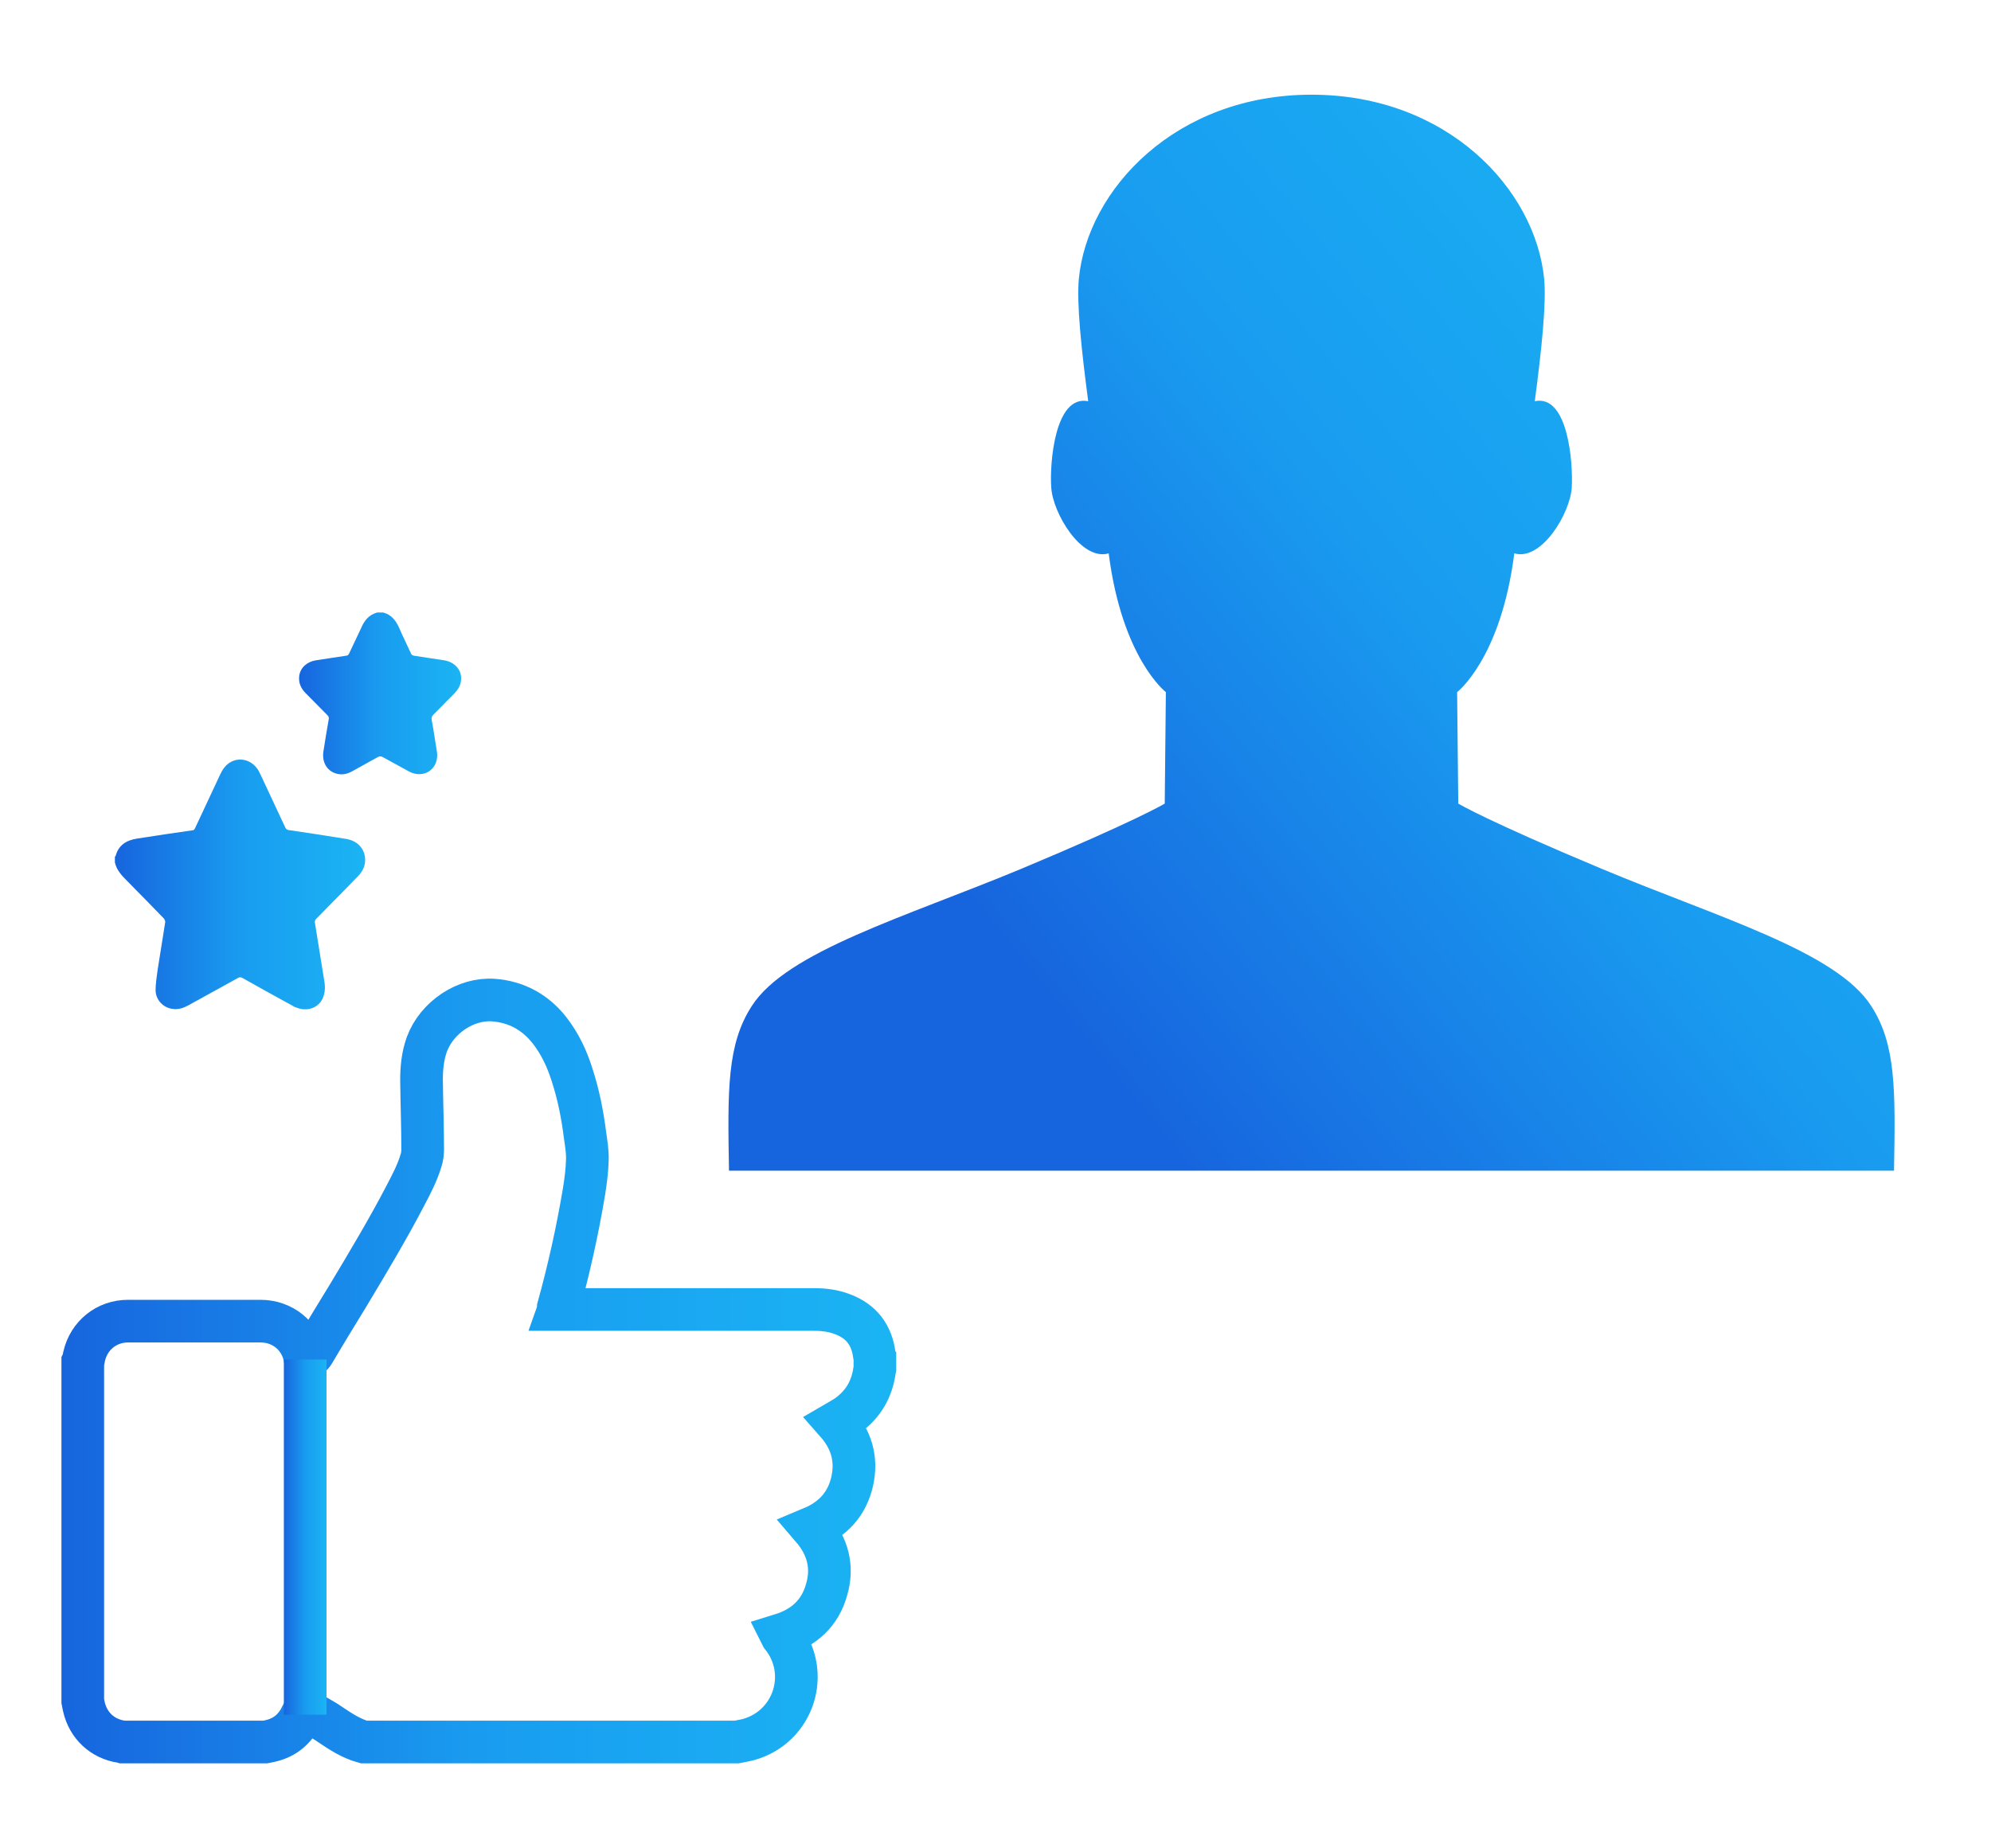
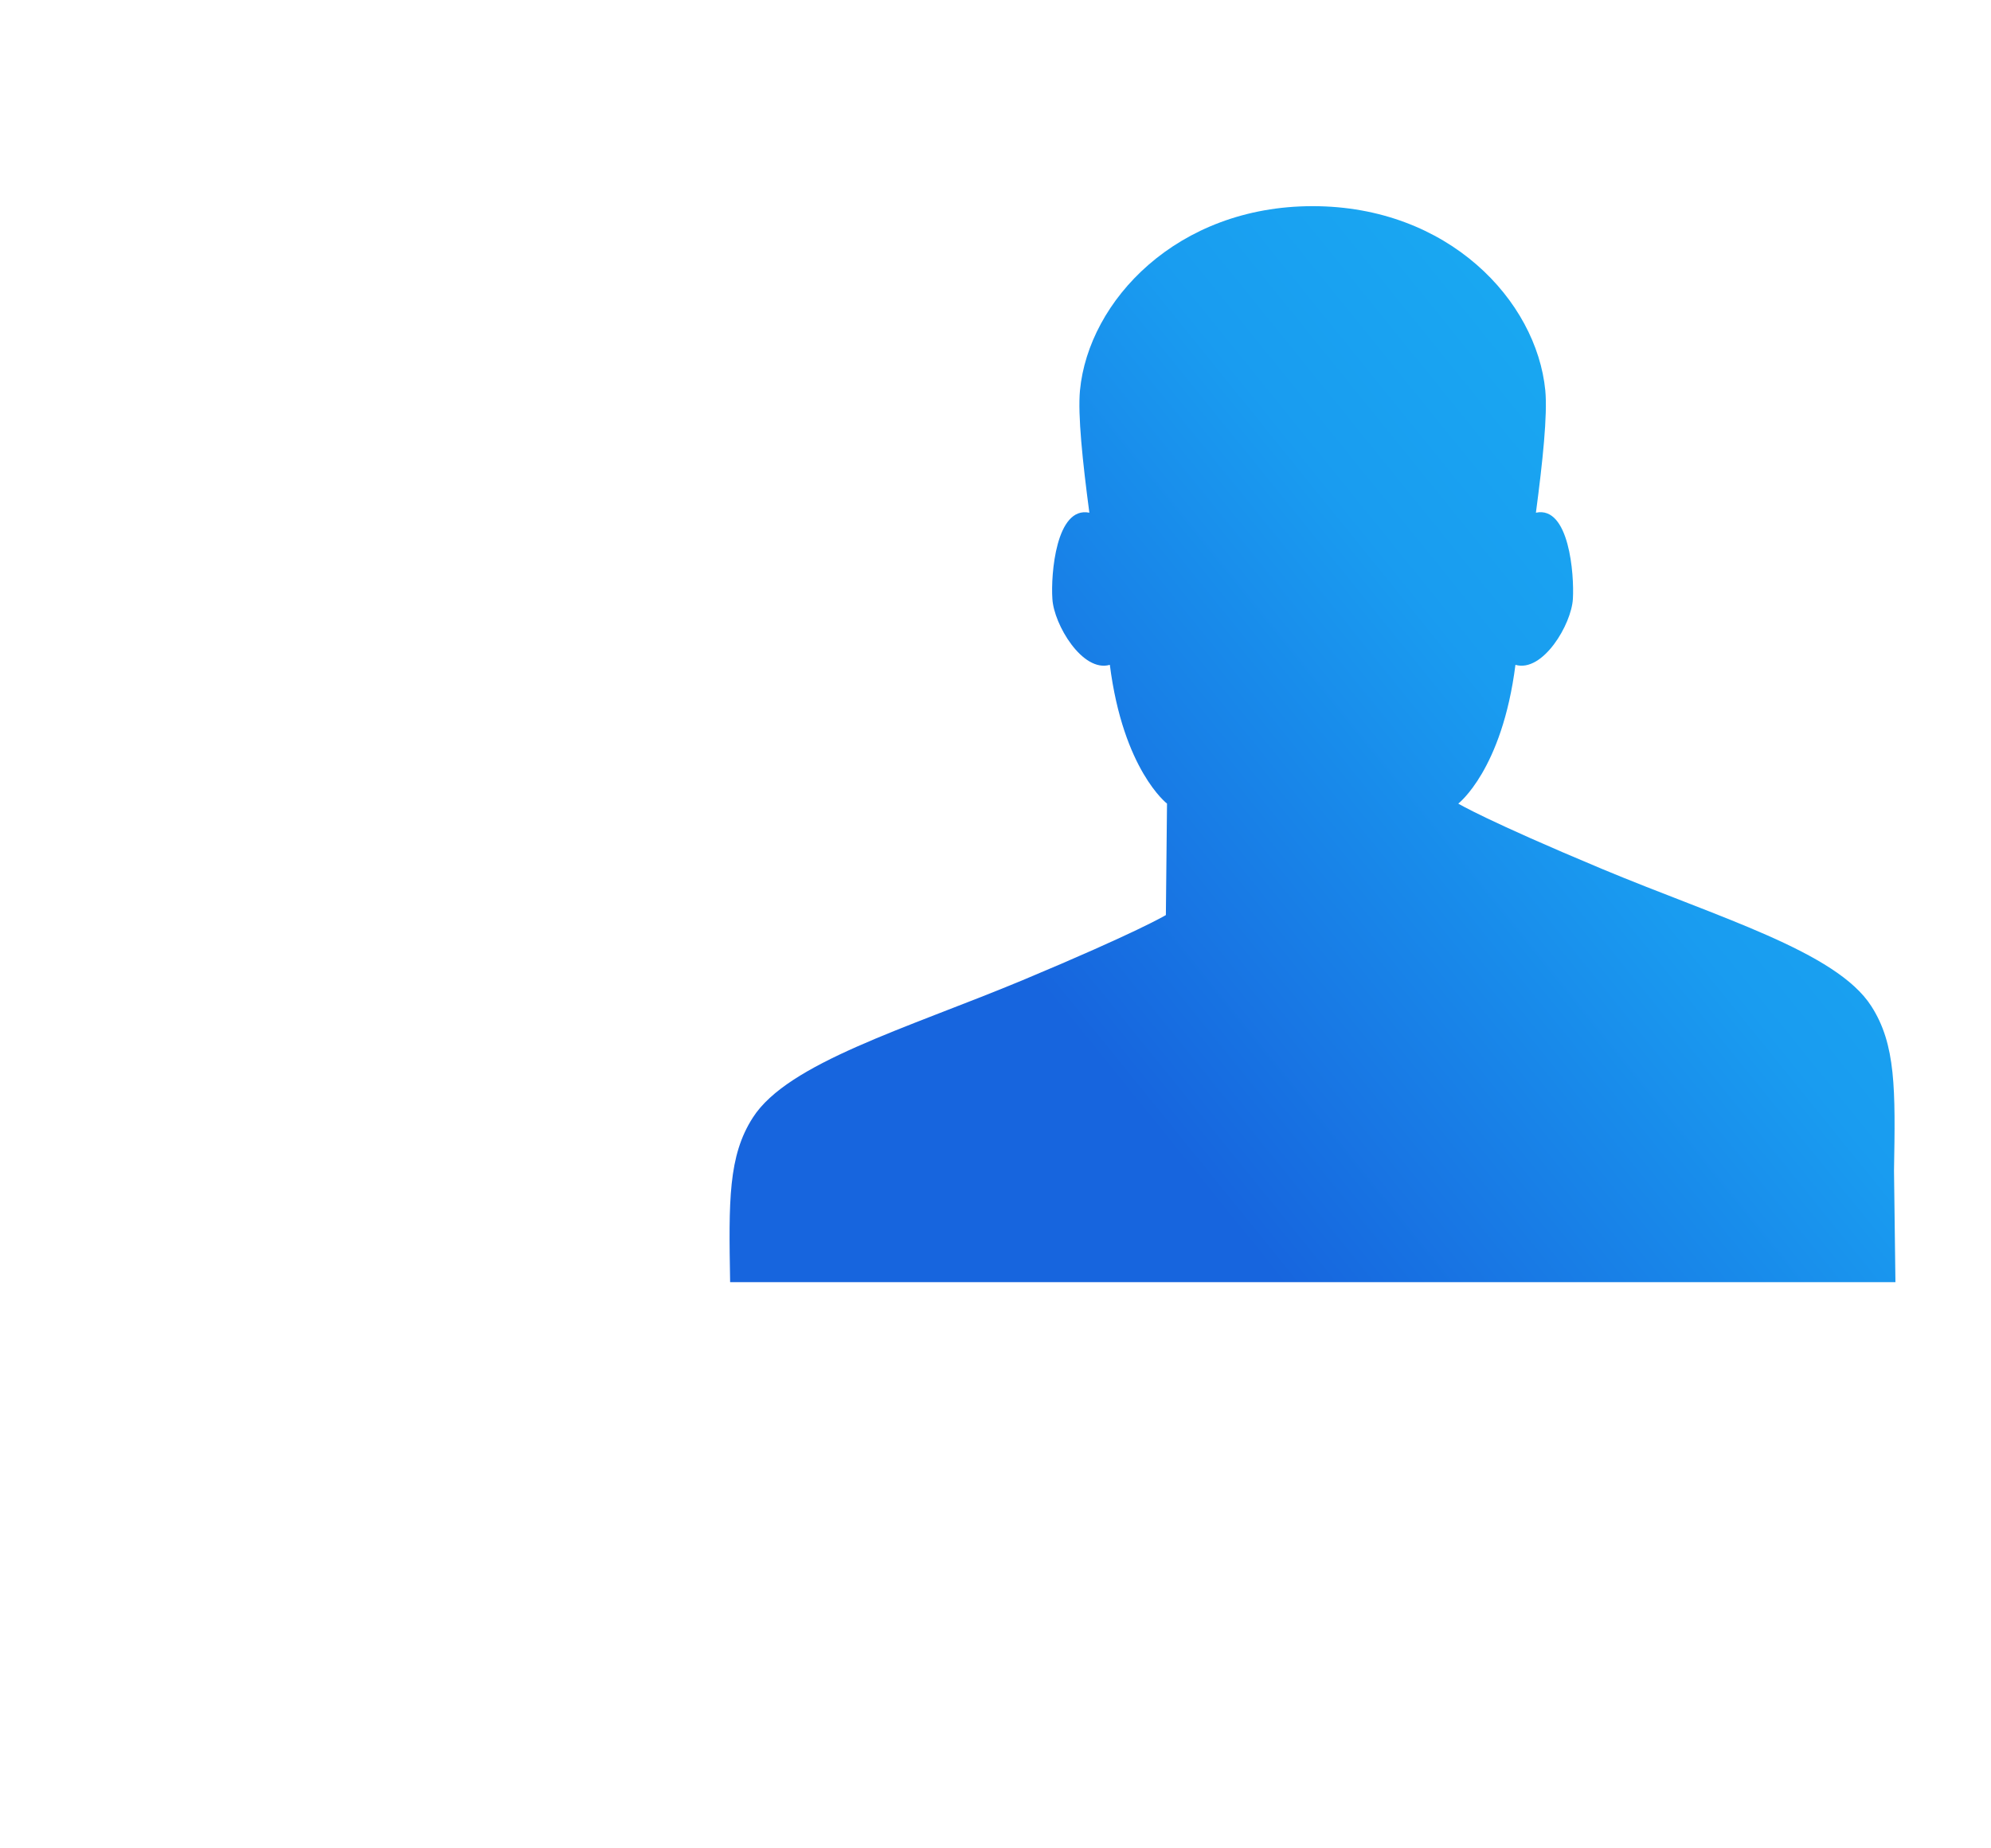
<svg xmlns="http://www.w3.org/2000/svg" xmlns:xlink="http://www.w3.org/1999/xlink" id="Livello_1" viewBox="0 0 70 65">
  <defs>
    <style>.cls-1{opacity:0;}.cls-1,.cls-2,.cls-3{fill:none;}.cls-2{stroke:url(#linear-gradient-4);}.cls-2,.cls-3{stroke-miterlimit:10;stroke-width:1.5px;}.cls-4{fill:url(#linear-gradient-3);}.cls-5{fill:url(#linear-gradient-2);}.cls-6{fill:url(#linear-gradient-5);}.cls-3{stroke:url(#linear-gradient);}</style>
    <linearGradient id="linear-gradient" x1="2.17" y1="48.2" x2="31.51" y2="48.2" gradientUnits="userSpaceOnUse">
      <stop offset="0" stop-color="#1765de" />
      <stop offset=".5" stop-color="#199cf0" />
      <stop offset="1" stop-color="#1ab4f3" />
    </linearGradient>
    <linearGradient id="linear-gradient-2" x1="4.06" y1="31.11" x2="12.85" y2="31.11" xlink:href="#linear-gradient" />
    <linearGradient id="linear-gradient-3" x1="10.52" y1="24.38" x2="16.21" y2="24.38" xlink:href="#linear-gradient" />
    <linearGradient id="linear-gradient-4" x1="9.98" y1="54.05" x2="11.48" y2="54.05" xlink:href="#linear-gradient" />
    <linearGradient id="linear-gradient-5" x1="37.66" y1="36.05" x2="67.25" y2="12.12" xlink:href="#linear-gradient" />
  </defs>
-   <rect class="cls-1" width="70" height="65" />
  <g>
-     <path class="cls-3" d="M2.92,47.88c.01-.06,.03-.13,.04-.19,.17-.73,.79-1.23,1.54-1.23,1.55,0,3.11,0,4.66,0,.78,0,1.41,.52,1.56,1.28,0,.02,0,.04,.02,.07,.11-.08,.22-.13,.29-.25,.4-.68,.81-1.35,1.22-2.02,.69-1.15,1.38-2.3,2-3.49,.21-.4,.42-.8,.55-1.23,.04-.12,.06-.26,.06-.38,0-.82-.03-1.63-.04-2.45,0-.43,.04-.86,.19-1.27,.35-.94,1.36-1.62,2.34-1.55,.8,.06,1.46,.42,1.96,1.05,.37,.47,.62,1,.8,1.57,.23,.7,.37,1.42,.46,2.14,.04,.28,.09,.57,.08,.86-.01,.38-.06,.76-.12,1.13-.23,1.37-.53,2.72-.9,4.06,0,.02,0,.04-.01,.07h.11c2.96,0,5.92,0,8.88,0,.35,0,.69,.04,1.02,.17,.66,.25,1.02,.73,1.11,1.43,0,.03,.01,.06,.02,.08v.39s-.01,.04-.01,.05c-.09,.69-.41,1.23-.98,1.63-.12,.08-.25,.15-.37,.22,.53,.6,.74,1.29,.56,2.08-.18,.79-.67,1.32-1.41,1.63,.55,.64,.75,1.37,.51,2.18-.23,.82-.79,1.33-1.6,1.58,.01,.02,.02,.03,.03,.05,1.03,1.29,.42,3.18-1.16,3.63-.14,.04-.29,.06-.43,.09H12.79c-.44-.12-.82-.37-1.19-.62-.14-.1-.29-.18-.44-.27-.14-.08-.28-.13-.44-.13-.06,0-.08,.01-.11,.07-.22,.48-.58,.79-1.09,.91-.06,.01-.12,.03-.18,.04H4.32s-.03-.01-.05-.01c-.67-.1-1.17-.57-1.32-1.23-.01-.06-.03-.13-.04-.19,0-3.98,0-7.96,0-11.93Z" />
-     <path class="cls-5" d="M4.06,30.12s0,0,0,0c.1-.4,.38-.57,.76-.63,.65-.1,1.29-.2,1.94-.29,.06,0,.08-.04,.1-.08,.29-.62,.58-1.24,.87-1.86,.04-.09,.09-.18,.15-.26,.3-.39,.84-.38,1.14,0,.06,.07,.1,.16,.14,.24,.29,.62,.58,1.24,.87,1.86,.03,.06,.06,.08,.12,.09,.67,.1,1.34,.2,2.01,.31,.37,.06,.62,.29,.67,.63,.04,.28-.07,.51-.26,.7-.31,.32-.63,.65-.95,.97-.17,.18-.35,.35-.52,.53-.02,.03-.04,.08-.03,.11,.11,.7,.23,1.41,.34,2.11,.02,.14,.02,.3-.02,.43-.1,.41-.51,.61-.92,.47-.07-.02-.14-.05-.2-.09-.58-.32-1.17-.64-1.75-.97-.05-.03-.1-.03-.15,0-.58,.32-1.16,.64-1.74,.96-.18,.1-.36,.16-.56,.13-.33-.04-.59-.31-.6-.65,0-.24,.04-.47,.07-.71,.09-.57,.18-1.13,.27-1.7,0-.03-.02-.08-.04-.11-.43-.44-.86-.89-1.3-1.33-.19-.19-.37-.38-.43-.65,0-.07,0-.15,0-.22Z" />
-     <path class="cls-4" d="M13.47,21.54c.28,.07,.44,.27,.56,.53,.13,.31,.28,.6,.42,.91,.02,.05,.05,.07,.11,.08,.35,.05,.7,.11,1.05,.16,.38,.06,.63,.34,.6,.69-.01,.18-.1,.33-.22,.46-.25,.25-.5,.51-.75,.76-.06,.06-.08,.11-.06,.2,.07,.37,.12,.74,.18,1.1,.06,.36-.13,.68-.44,.77-.19,.05-.37,.02-.54-.07-.31-.17-.62-.34-.93-.51-.06-.03-.1-.03-.16,0-.31,.17-.61,.34-.92,.51-.2,.11-.42,.14-.64,.04-.27-.12-.41-.41-.36-.74,.06-.38,.12-.77,.19-1.15,0-.05,0-.08-.04-.12-.26-.26-.51-.52-.77-.78-.17-.17-.26-.37-.23-.61,.04-.29,.27-.5,.59-.55,.35-.05,.7-.11,1.05-.16,.06,0,.09-.03,.12-.09,.14-.3,.28-.59,.42-.89,.11-.26,.27-.46,.56-.54h.21Z" />
-     <line class="cls-2" x1="10.73" y1="47.81" x2="10.73" y2="60.3" />
-   </g>
-   <path class="cls-6" d="M66.59,41.17c.05-2.86,.07-4.44-.8-5.79-1.23-1.92-5.37-3.11-9.46-4.82-4.09-1.71-5.06-2.3-5.06-2.3l-.04-3.92s1.54-1.18,2.01-4.88c.96,.28,1.97-1.42,2.02-2.32,.05-.86-.13-3.28-1.3-3.03,.24-1.81,.41-3.44,.33-4.3-.31-3.16-3.41-6.48-8.18-6.48s-7.88,3.33-8.18,6.48c-.08,.86,.09,2.49,.33,4.3-1.17-.24-1.36,2.17-1.3,3.03,.05,.9,1.06,2.6,2.02,2.32,.47,3.7,2.01,4.88,2.01,4.88l-.04,3.92s-.97,.59-5.06,2.3c-4.09,1.7-8.23,2.9-9.46,4.82-.87,1.35-.85,2.93-.8,5.79h40.97Z" />
+     </g>
+   <path class="cls-6" d="M66.59,41.17c.05-2.86,.07-4.44-.8-5.79-1.23-1.92-5.37-3.11-9.46-4.82-4.09-1.71-5.06-2.3-5.06-2.3s1.54-1.18,2.01-4.88c.96,.28,1.97-1.42,2.02-2.32,.05-.86-.13-3.28-1.3-3.03,.24-1.81,.41-3.44,.33-4.3-.31-3.16-3.41-6.48-8.18-6.48s-7.88,3.33-8.18,6.48c-.08,.86,.09,2.49,.33,4.3-1.17-.24-1.36,2.17-1.3,3.03,.05,.9,1.06,2.6,2.02,2.32,.47,3.7,2.01,4.88,2.01,4.88l-.04,3.92s-.97,.59-5.06,2.3c-4.09,1.7-8.23,2.9-9.46,4.82-.87,1.35-.85,2.93-.8,5.79h40.97Z" />
</svg>